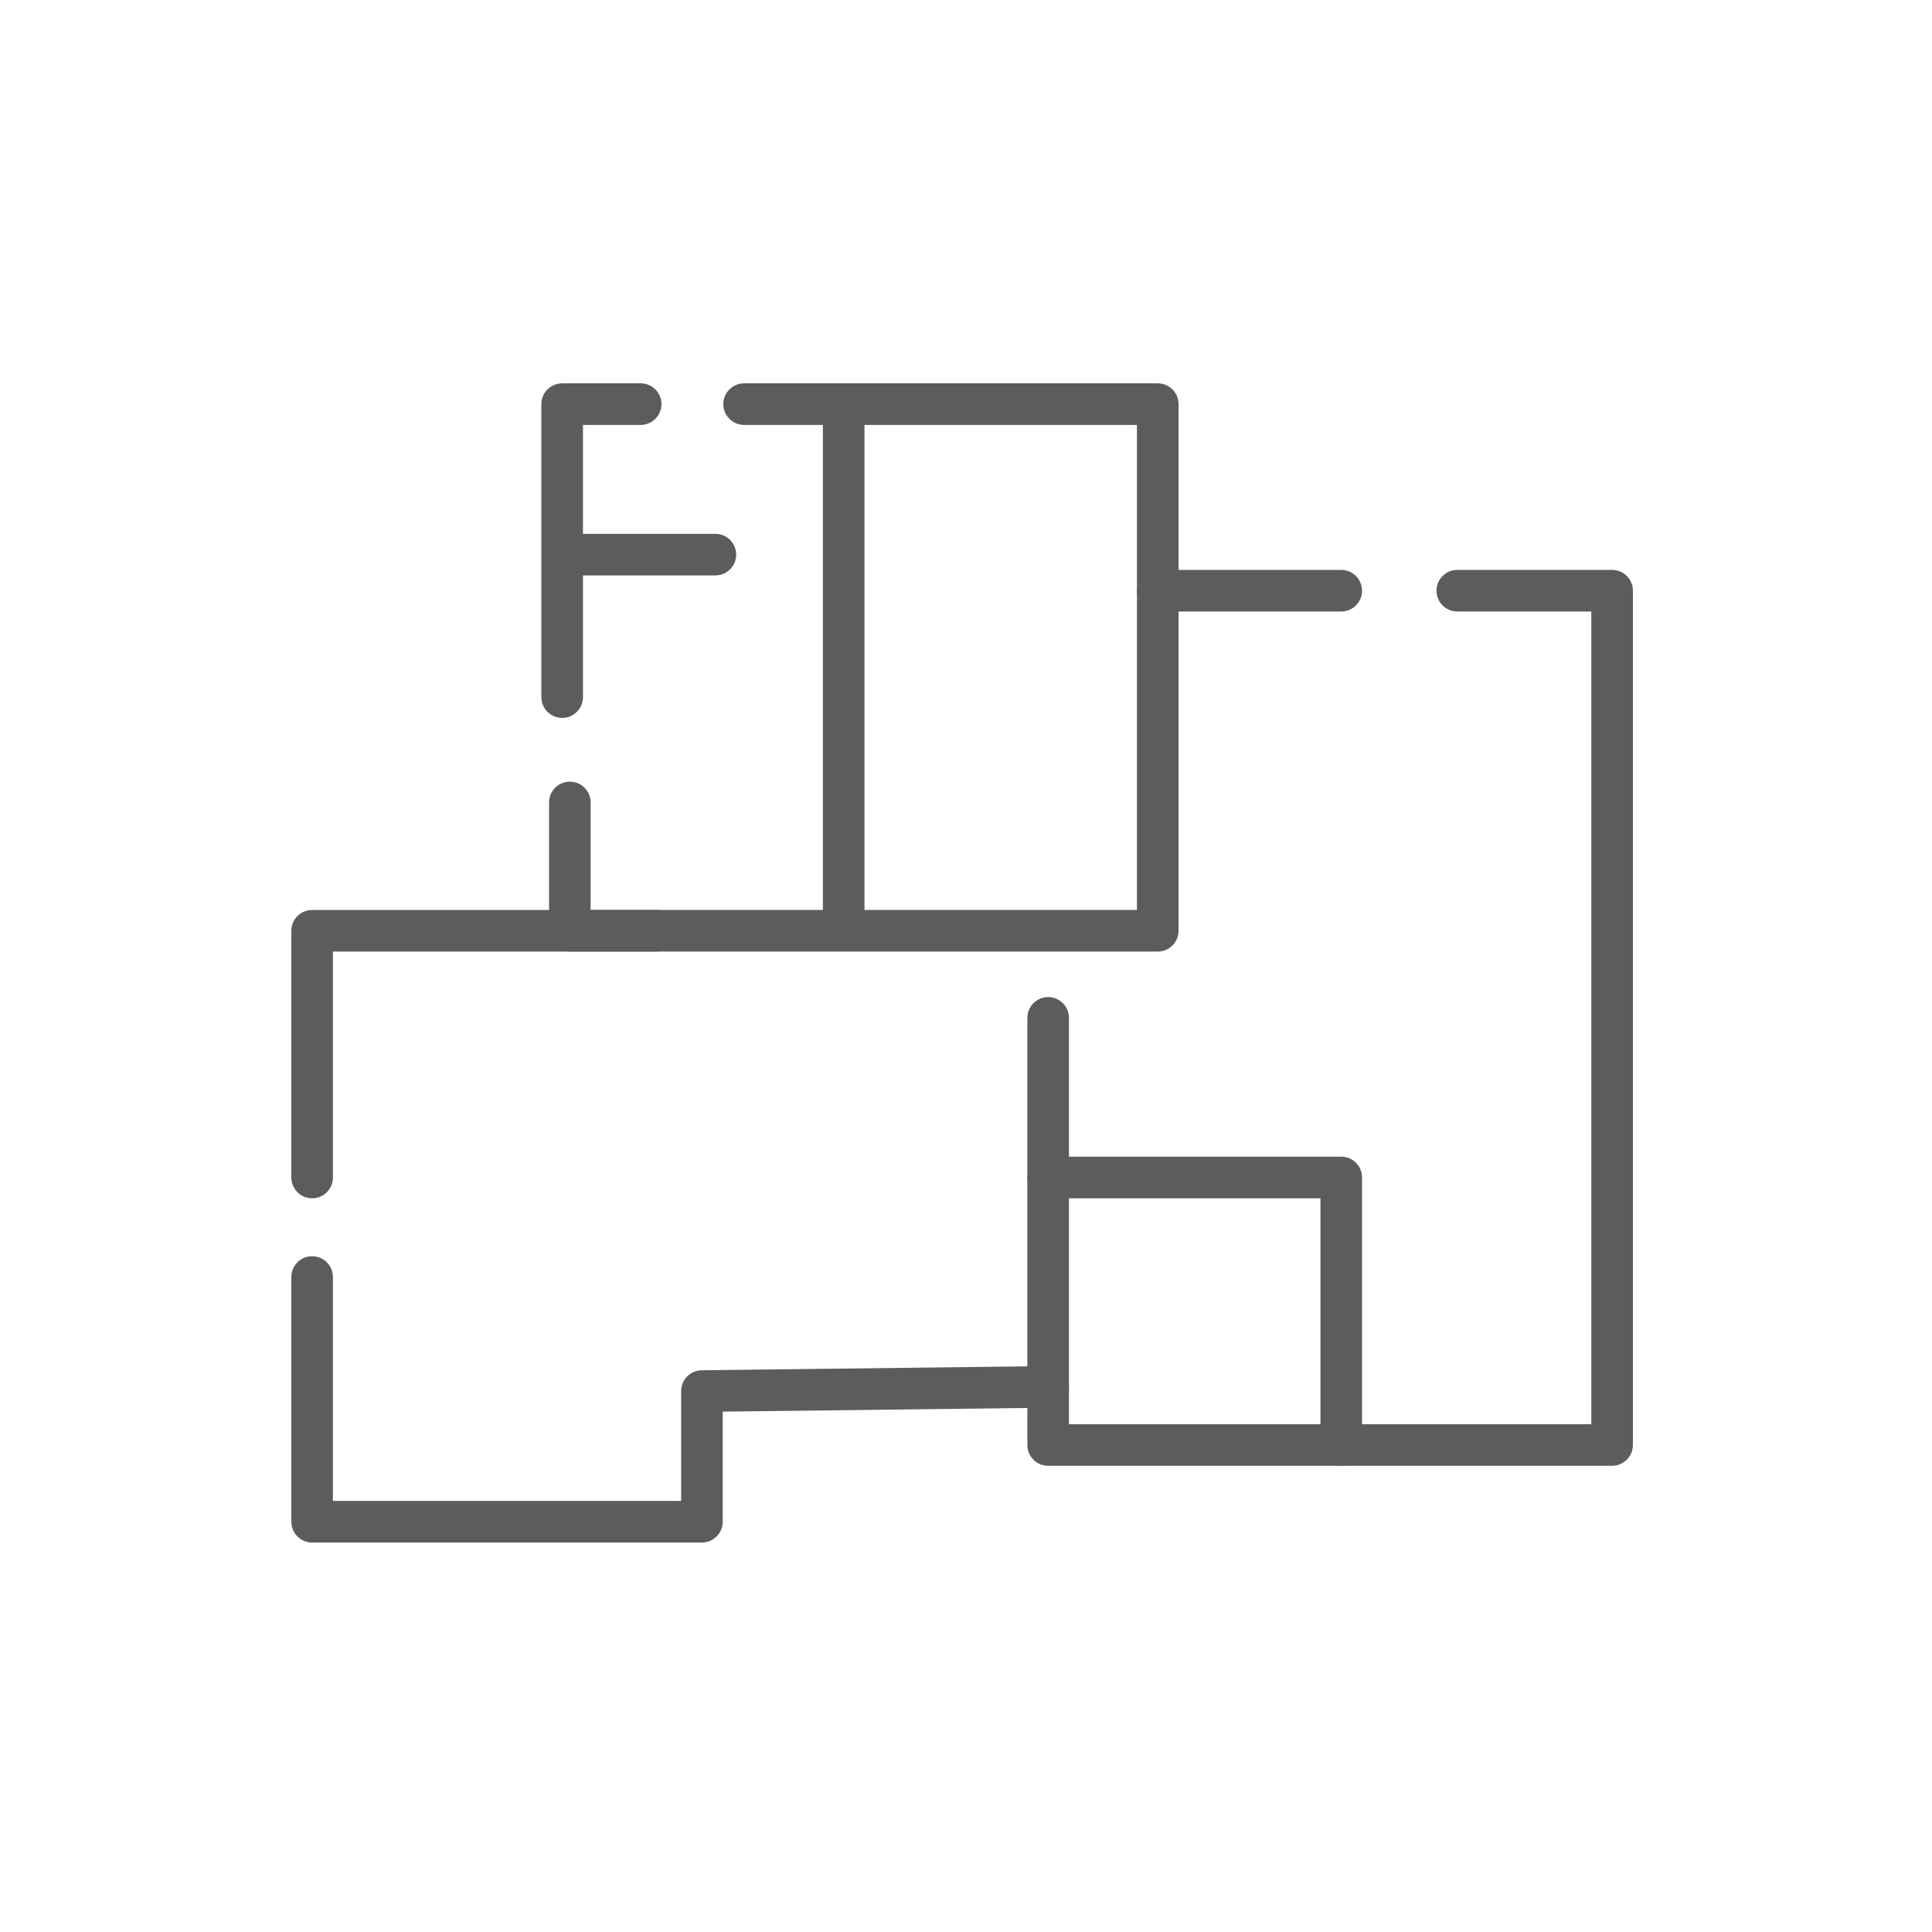
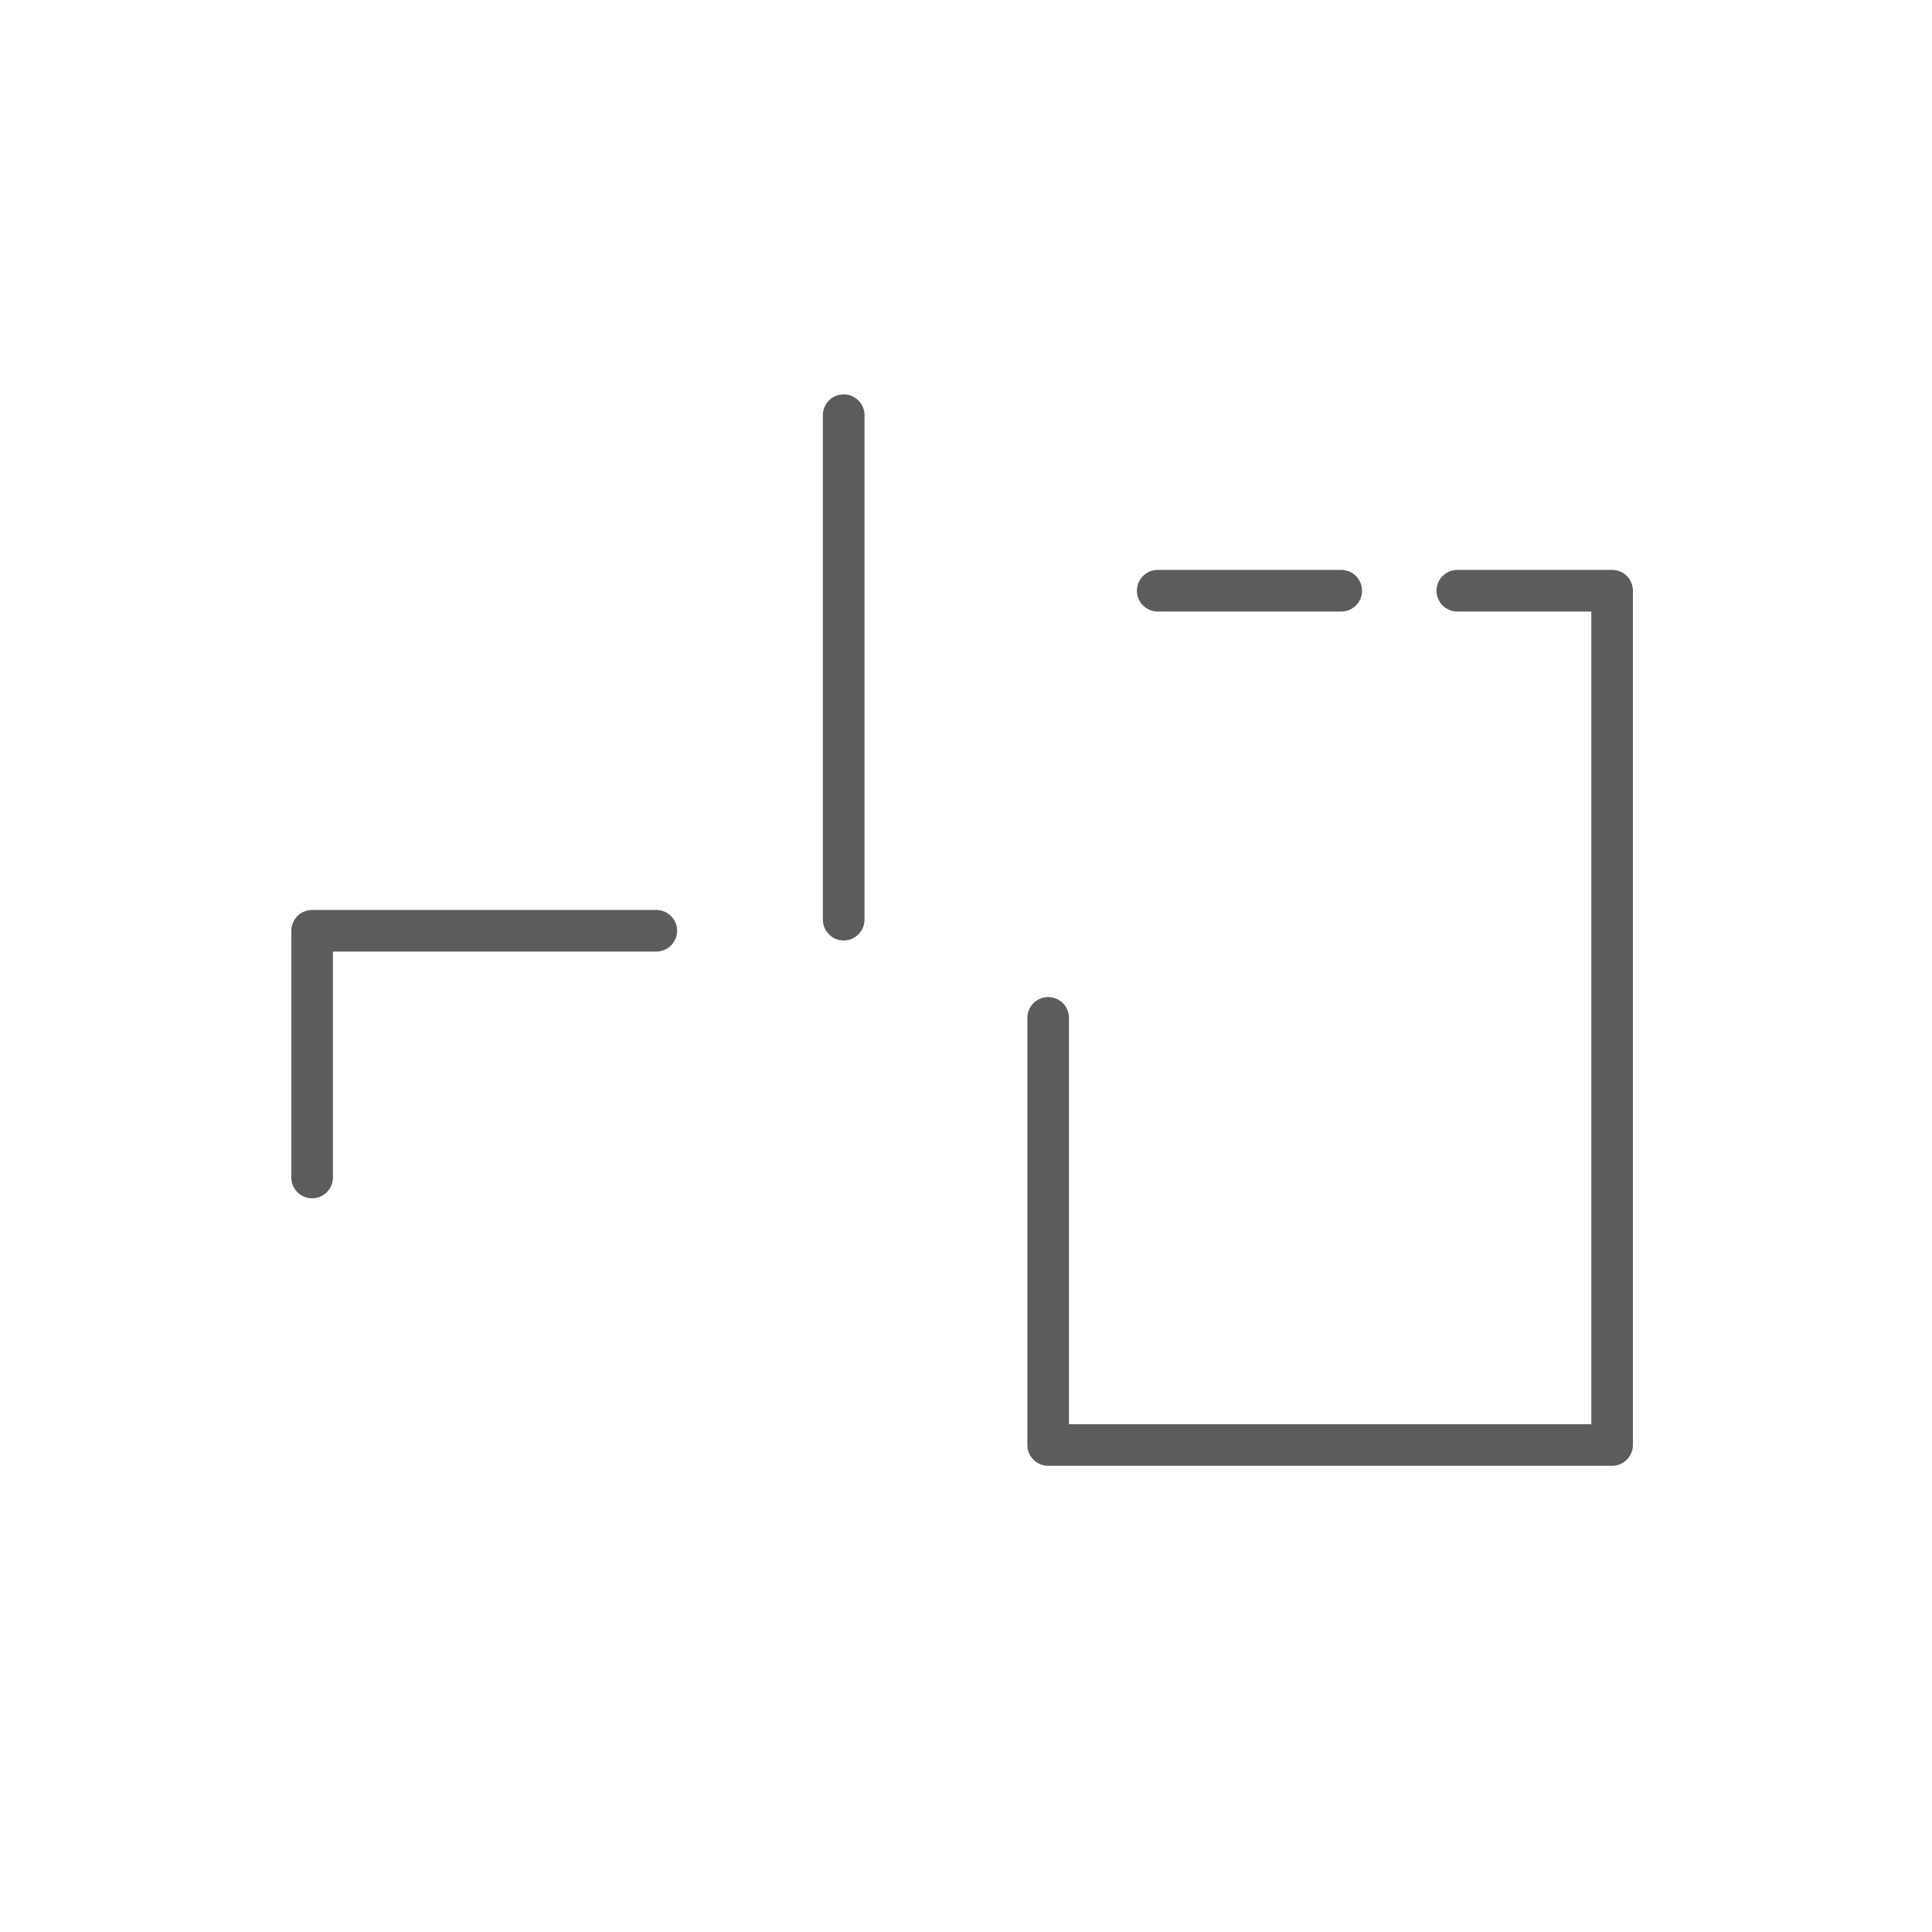
<svg xmlns="http://www.w3.org/2000/svg" width="63" height="63" viewBox="0 0 63 63" fill="none">
-   <path d="M18.332 23.41C17.956 23.41 17.653 23.106 17.653 22.732V13.178C17.653 12.803 17.958 12.5 18.332 12.5H20.891C21.267 12.5 21.569 12.804 21.569 13.178C21.569 13.552 21.265 13.856 20.891 13.856H19.01V22.732C19.01 23.107 18.705 23.41 18.332 23.41Z" fill="#5C5C5C" />
-   <path d="M37.753 31.029H18.582C18.207 31.029 17.904 30.724 17.904 30.351V26.167C17.904 25.791 18.209 25.489 18.582 25.489C18.956 25.489 19.26 25.793 19.26 26.167V29.672H37.075V13.856H24.264C23.889 13.856 23.586 13.552 23.586 13.178C23.586 12.804 23.891 12.5 24.264 12.5H37.753C38.128 12.5 38.431 12.804 38.431 13.178V30.351C38.431 30.726 38.127 31.029 37.753 31.029Z" fill="#5C5C5C" />
  <path d="M27.512 30.668C27.138 30.668 26.833 30.363 26.833 29.99V13.538C26.833 13.162 27.138 12.86 27.512 12.86C27.885 12.86 28.19 13.164 28.19 13.538V29.99C28.19 30.365 27.885 30.668 27.512 30.668Z" fill="#5C5C5C" />
-   <path d="M23.328 18.764H18.582C18.207 18.764 17.904 18.46 17.904 18.086C17.904 17.712 18.209 17.408 18.582 17.408H23.328C23.703 17.408 24.006 17.712 24.006 18.086C24.006 18.46 23.701 18.764 23.328 18.764Z" fill="#5C5C5C" />
  <path d="M52.571 47.798H34.179C33.804 47.798 33.501 47.493 33.501 47.12V33.191C33.501 32.816 33.806 32.513 34.179 32.513C34.553 32.513 34.857 32.817 34.857 33.191V46.442H51.891V19.941H47.521C47.146 19.941 46.843 19.636 46.843 19.263C46.843 18.889 47.147 18.584 47.521 18.584H52.569C52.945 18.584 53.247 18.889 53.247 19.263V47.12C53.247 47.493 52.943 47.798 52.569 47.798H52.571Z" fill="#5C5C5C" />
  <path d="M43.736 19.941H37.751C37.376 19.941 37.073 19.636 37.073 19.263C37.073 18.889 37.377 18.584 37.751 18.584H43.736C44.111 18.584 44.414 18.889 44.414 19.263C44.414 19.636 44.11 19.941 43.736 19.941Z" fill="#5C5C5C" />
  <path d="M10.178 39.075C9.803 39.075 9.5 38.771 9.5 38.397V30.351C9.5 29.975 9.804 29.673 10.178 29.673H21.402C21.777 29.673 22.08 29.977 22.08 30.351C22.08 30.724 21.776 31.029 21.402 31.029H10.856V38.397C10.856 38.771 10.552 39.075 10.178 39.075Z" fill="#5C5C5C" />
-   <path d="M22.889 50.299H10.178C9.803 50.299 9.5 49.995 9.5 49.621V41.642C9.5 41.267 9.804 40.964 10.178 40.964C10.552 40.964 10.856 41.269 10.856 41.642V48.943H22.211V45.361C22.211 44.989 22.509 44.688 22.881 44.683L34.173 44.547C34.534 44.559 34.854 44.842 34.859 45.218C34.864 45.591 34.564 45.899 34.189 45.904L23.567 46.031V49.621C23.567 49.996 23.263 50.299 22.889 50.299Z" fill="#5C5C5C" />
-   <path d="M43.736 47.797C43.361 47.797 43.058 47.493 43.058 47.119V39.075H34.181C33.806 39.075 33.503 38.77 33.503 38.397C33.503 38.023 33.807 37.718 34.181 37.718H43.736C44.112 37.718 44.414 38.023 44.414 38.397V47.119C44.414 47.493 44.11 47.797 43.736 47.797Z" fill="#5C5C5C" />
</svg>